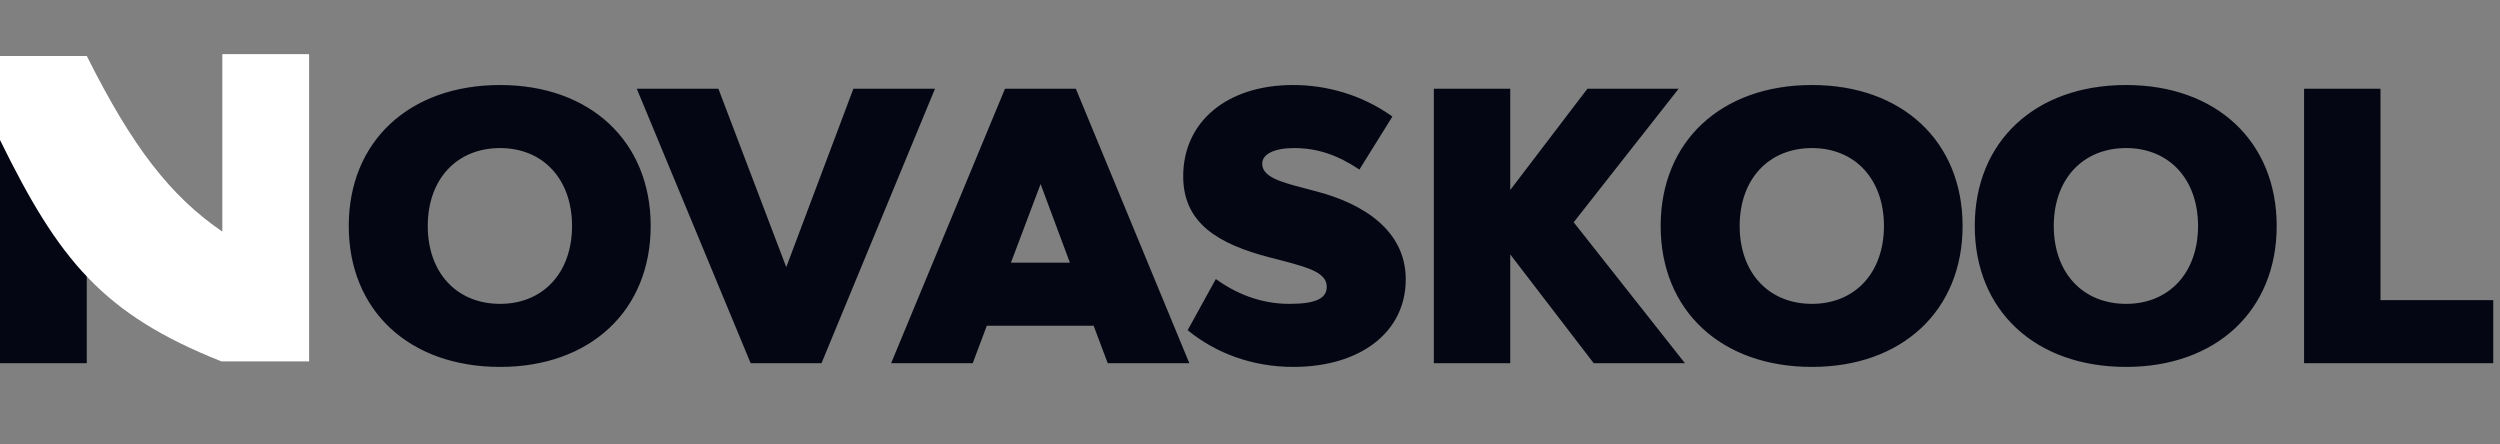
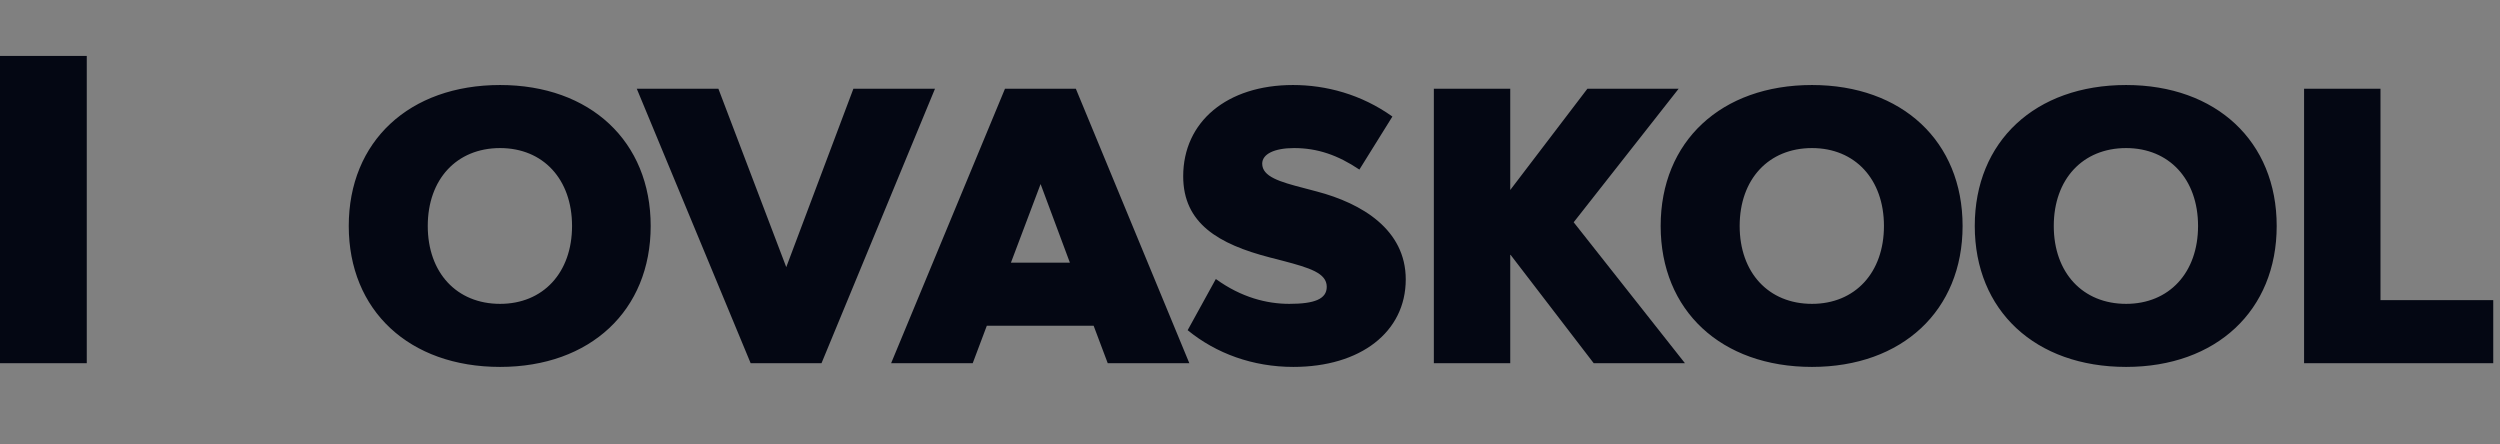
<svg xmlns="http://www.w3.org/2000/svg" viewBox="0 0 647.00 115.00" data-guides="{&quot;vertical&quot;:[],&quot;horizontal&quot;:[]}">
  <rect x="0" y="0" width="647.00" height="115.00" fill="#808080" stroke="none" />
  <defs />
  <path fill="#040713" stroke="none" fill-opacity="1" stroke-width="1.176" stroke-opacity="1" alignment-baseline="baseline" baseline-shift="baseline" color="rgb(51, 51, 51)" id="tSvgccf2ea735a" title="Path 3" d="M0 14.471C7.485 14.471 14.97 14.471 22.455 14.471C22.455 40.98 22.455 67.489 22.455 93.998C14.97 93.998 7.485 93.998 0 93.998C0 67.489 0 40.98 0 14.471Z" />
  <path fill="#040713" stroke="none" fill-opacity="1" stroke-width="1.176" stroke-opacity="1" alignment-baseline="baseline" baseline-shift="baseline" color="rgb(51, 51, 51)" id="tSvg333d59c488" title="Path 5" d="M129.423 94.957C152.75 94.957 168.397 80.367 168.397 58.48C168.397 36.593 152.75 22.002 129.423 22.002C105.905 22.002 90.258 36.593 90.258 58.48C90.258 80.367 105.905 94.957 129.423 94.957ZM129.423 78.638C118.192 78.638 110.704 70.575 110.704 58.48C110.704 46.385 118.192 38.321 129.423 38.321C140.558 38.321 148.046 46.385 148.046 58.48C148.046 70.575 140.558 78.638 129.423 78.638ZM194.269 93.998C200.38 93.998 206.492 93.998 212.604 93.998C222.395 70.319 232.186 46.641 241.977 22.962C234.938 22.962 227.898 22.962 220.859 22.962C215.067 38.353 209.276 53.744 203.484 69.135C197.629 53.744 191.773 38.353 185.917 22.962C178.877 22.962 171.838 22.962 164.798 22.962C174.621 46.641 184.445 70.319 194.269 93.998ZM286.682 93.998C293.721 93.998 300.761 93.998 307.8 93.998C298.009 70.319 288.217 46.641 278.426 22.962C272.314 22.962 266.203 22.962 260.091 22.962C250.268 46.641 240.445 70.319 230.621 93.998C237.661 93.998 244.7 93.998 251.74 93.998C252.956 90.766 254.172 87.534 255.388 84.302C264.603 84.302 273.818 84.302 283.034 84.302C284.25 87.534 285.466 90.766 286.682 93.998ZM261.627 67.983C264.187 61.2 266.747 54.416 269.307 47.633C271.834 54.416 274.362 61.2 276.89 67.983C271.802 67.983 266.715 67.983 261.627 67.983ZM334.722 94.957C352.097 94.957 363.808 85.934 363.808 72.303C363.808 59.44 352.481 52.624 340.77 49.553C339.682 49.265 338.594 48.977 337.506 48.689C331.171 47.057 326.659 45.713 326.659 42.353C326.659 39.857 329.827 38.321 334.914 38.321C340.962 38.321 346.241 40.145 351.809 43.889C354.657 39.313 357.505 34.737 360.352 30.162C352.289 24.402 343.17 22.002 334.626 22.002C317.539 22.002 306.212 31.506 306.212 45.617C306.212 57.808 315.331 63.184 328.675 66.639C329.795 66.927 330.914 67.215 332.034 67.503C338.946 69.327 343.362 70.671 343.362 74.223C343.362 77.391 340.194 78.638 333.666 78.638C327.906 78.638 321.283 77.007 314.659 72.207C312.228 76.623 309.796 81.038 307.364 85.454C314.755 91.502 324.259 94.957 334.722 94.957ZM412.452 93.998C420.323 93.998 428.195 93.998 436.066 93.998C426.467 81.838 416.868 69.679 407.268 57.52C416.324 46.001 425.379 34.481 434.434 22.962C426.563 22.962 418.692 22.962 410.82 22.962C404.164 31.698 397.509 40.433 390.853 49.169C390.853 40.433 390.853 31.698 390.853 22.962C384.262 22.962 377.67 22.962 371.079 22.962C371.079 46.641 371.079 70.319 371.079 93.998C377.67 93.998 384.262 93.998 390.853 93.998C390.853 84.654 390.853 75.311 390.853 65.967C390.885 65.967 390.917 65.967 390.949 65.967C398.117 75.311 405.284 84.654 412.452 93.998ZM468.944 94.957C492.27 94.957 507.918 80.367 507.918 58.48C507.918 36.593 492.27 22.002 468.944 22.002C445.426 22.002 429.779 36.593 429.779 58.48C429.779 80.367 445.426 94.957 468.944 94.957ZM468.944 78.638C457.713 78.638 450.225 70.575 450.225 58.48C450.225 46.385 457.713 38.321 468.944 38.321C480.079 38.321 487.567 46.385 487.567 58.48C487.567 70.575 480.079 78.638 468.944 78.638ZM550.235 94.957C573.561 94.957 589.208 80.367 589.208 58.48C589.208 36.593 573.561 22.002 550.235 22.002C526.716 22.002 511.069 36.593 511.069 58.48C511.069 80.367 526.716 94.957 550.235 94.957ZM550.235 78.638C539.003 78.638 531.516 70.575 531.516 58.48C531.516 46.385 539.003 38.321 550.235 38.321C561.37 38.321 568.857 46.385 568.857 58.48C568.857 70.575 561.37 78.638 550.235 78.638ZM616.07 77.678C616.07 59.44 616.07 41.201 616.07 22.962C609.478 22.962 602.887 22.962 596.295 22.962C596.295 46.641 596.295 70.319 596.295 93.998C612.614 93.998 628.933 93.998 645.252 93.998C645.252 88.558 645.252 83.118 645.252 77.678C635.525 77.678 625.797 77.678 616.07 77.678Z" />
-   <path fill="#ffffff" stroke="none" fill-opacity="1" stroke-width="1.176" stroke-opacity="1" alignment-baseline="baseline" baseline-shift="baseline" color="rgb(51, 51, 51)" id="tSvg16574009bae" title="Path 4" d="M79.995 14.003C72.51 14.003 65.025 14.003 57.54 14.003C57.54 29.316 57.54 44.63 57.54 59.943C44.128 50.755 34.279 38.104 22.455 14.471C14.97 14.471 7.485 14.471 0 14.471C0 21.722 0 28.973 0 36.224C15.218 67.253 26.534 81.299 57.306 93.53C64.869 93.53 72.432 93.53 79.995 93.53C79.995 67.021 79.995 40.512 79.995 14.003Z" />
</svg>